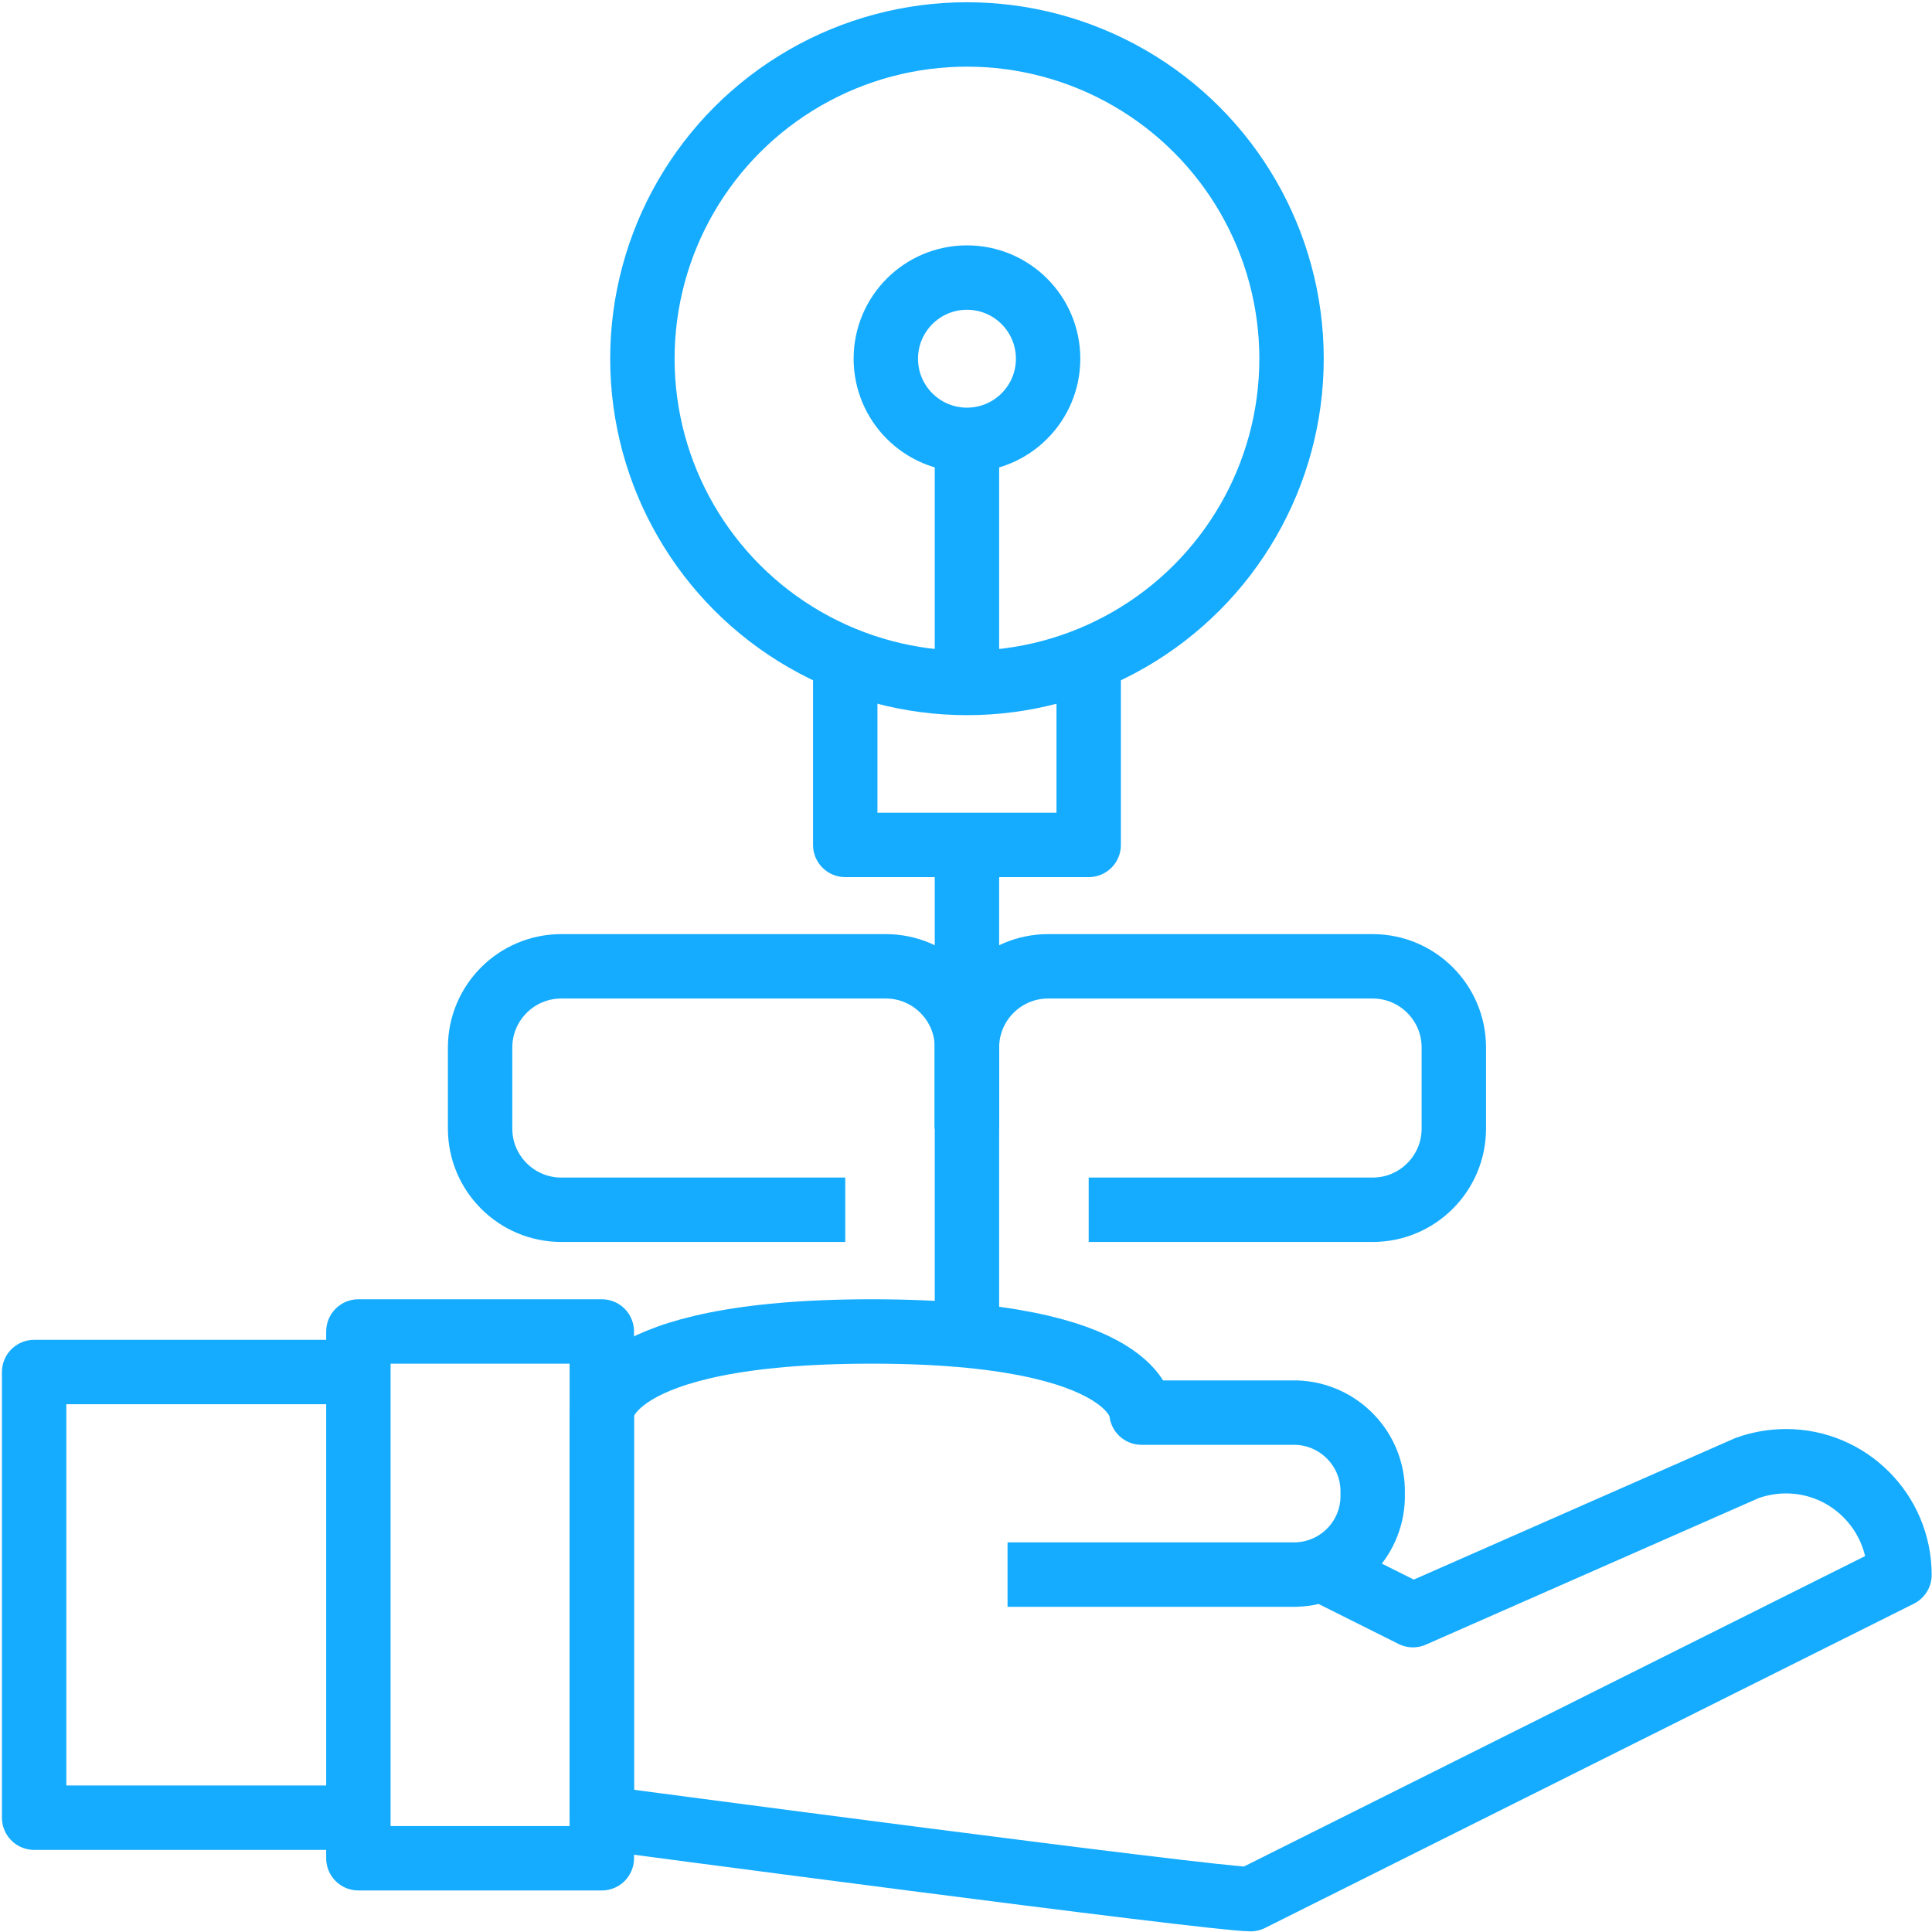
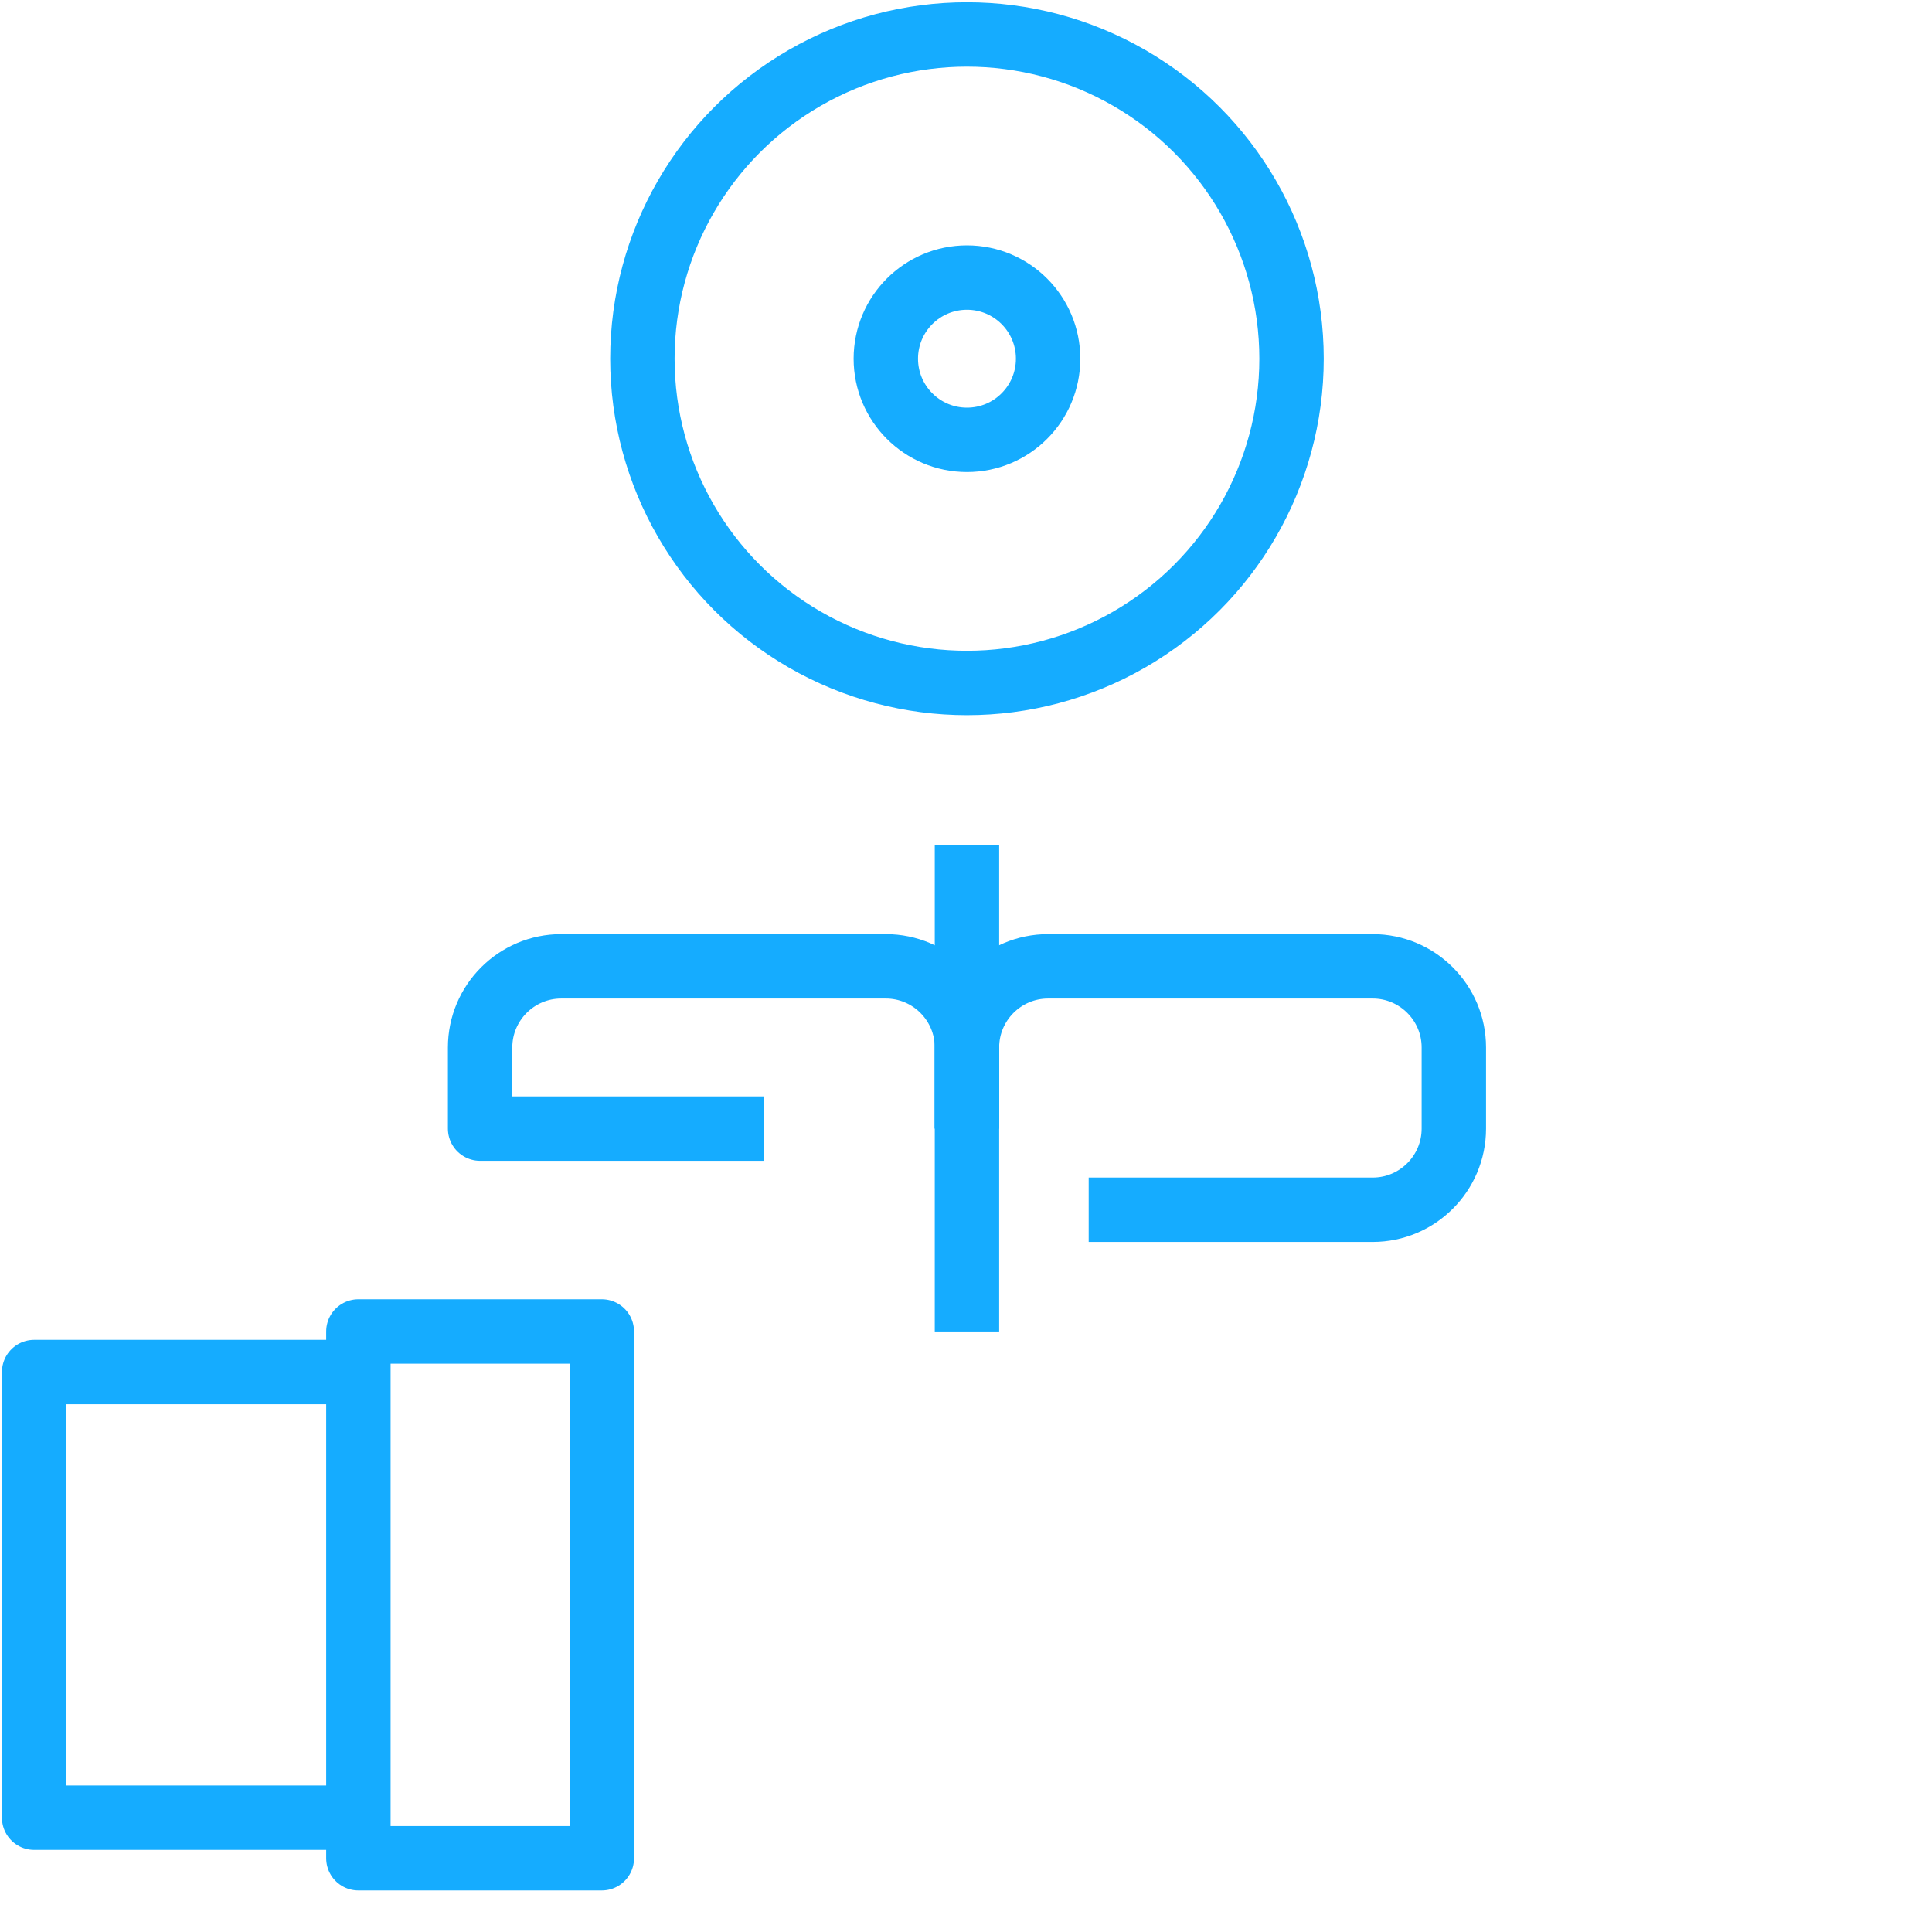
<svg xmlns="http://www.w3.org/2000/svg" id="Layer_1" data-name="Layer 1" viewBox="0 0 60 60" width="60px" height="60px">
  <defs>
    <style>
      .cls-1 {
        fill: none;
        stroke: #15acff;
        stroke-linejoin: round;
        stroke-width: 2px;
      }
    </style>
  </defs>
  <g id="_20-idea" data-name=" 20-idea">
-     <path class="cls-1" d="m31.29,48.9h8.96c1.35-.04,2.41-1.15,2.38-2.5v-.03c.03-1.34-1.03-2.46-2.38-2.5h-4.8s0-2.52-8.38-2.52-8.38,2.52-8.38,2.52v12.59s18.96,2.52,20.15,2.52l20.15-10.07h0c0-1.95-1.58-3.53-3.52-3.53-.41,0-.82.07-1.21.21l-10.38,4.57-2.52-1.26" />
    <rect class="cls-1" x="11.13" y="41.35" width="7.56" height="16.36" />
    <polyline class="cls-1" points="11.13 42.61 1.06 42.61 1.06 56.45 11.13 56.45" />
    <line class="cls-1" x1="30.03" y1="26.24" x2="30.03" y2="41.35" />
    <ellipse class="cls-1" cx="30.03" cy="11.14" rx="10.08" ry="10.07" />
-     <polyline class="cls-1" points="26.25 19.95 26.25 26.24 33.81 26.24 33.81 19.95" />
-     <line class="cls-1" x1="30.03" y1="21.21" x2="30.03" y2="13.66" />
    <circle class="cls-1" cx="30.03" cy="11.14" r="2.52" />
    <path class="cls-1" d="m33.81,37.57h8.82c1.39,0,2.52-1.13,2.52-2.52v-2.52c0-1.39-1.13-2.52-2.52-2.52h-10.08c-1.39,0-2.52,1.13-2.52,2.52v2.52" />
-     <path class="cls-1" d="m30.03,35.05v-2.52c0-1.39-1.13-2.52-2.52-2.52h-10.08c-1.39,0-2.52,1.13-2.52,2.52v2.52c0,1.39,1.13,2.52,2.52,2.52h8.82" />
+     <path class="cls-1" d="m30.03,35.05v-2.52c0-1.39-1.13-2.52-2.52-2.52h-10.08c-1.39,0-2.52,1.13-2.52,2.52v2.52h8.82" />
  </g>
</svg>